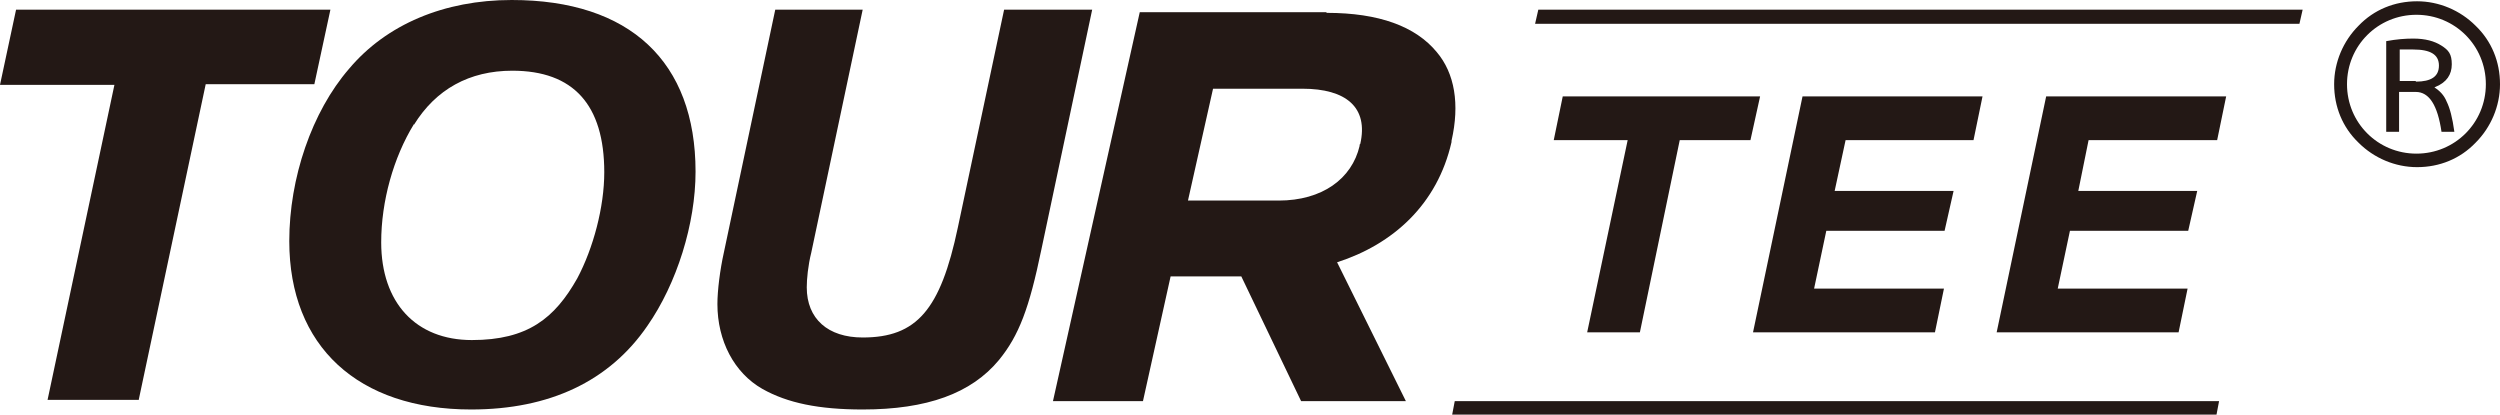
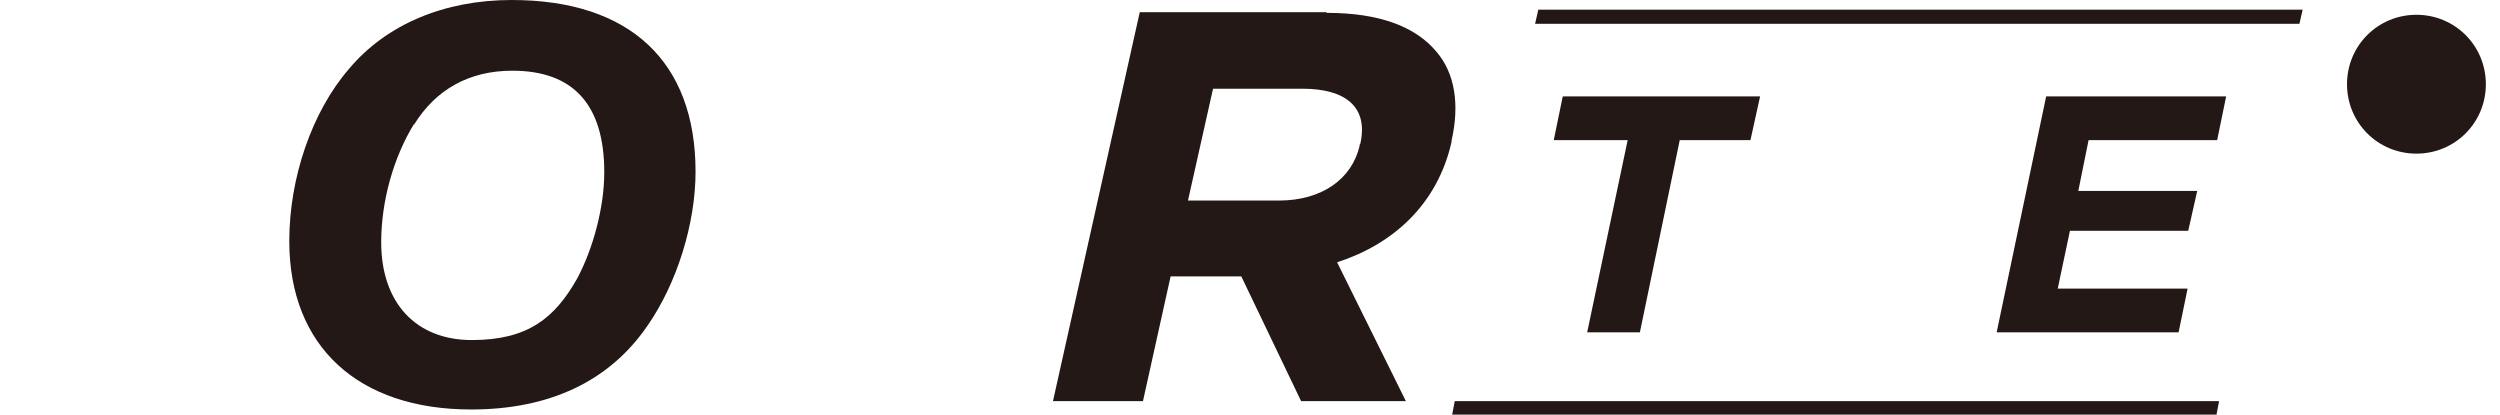
<svg xmlns="http://www.w3.org/2000/svg" id="_レイヤー_1" data-name="レイヤー_1" version="1.1" viewBox="0 0 388.9 64.5">
  <defs>
    <style>
      .st0 {
        fill: #231815;
      }
    </style>
  </defs>
  <g>
-     <path class="st0" d="M21.6,62.2H7.4S17.8,13.2,17.8,13.2H0S2.5,1.5,2.5,1.5h48.9s-2.5,11.6-2.5,11.6h-16.9s-10.4,49-10.4,49Z" />
    <path class="st0" d="M108.2,26.7c0,8.1-2.9,17.4-7.5,24-5.9,8.6-15.2,13-27.4,13-17.6,0-28.3-9.8-28.3-26.2,0-9.8,3.5-20.1,9.3-26.8C60.1,3.8,69.1,0,79.6,0c18.4,0,28.6,9.6,28.6,26.7ZM64.4,19.3c-3.2,5.2-5.1,12-5.1,18.4,0,9.4,5.4,15.2,14.1,15.2s12.9-3.4,16.4-9.6c2.5-4.7,4.2-11.1,4.2-16.5,0-10.5-4.8-15.8-14.3-15.8-6.7,0-11.9,2.9-15.3,8.4Z" />
-     <path class="st0" d="M169.9,1.5l-7.9,37.3c-1.9,9.2-3.5,13.4-6.6,17.2-4.3,5.2-11.2,7.7-21.2,7.7-6.8,0-11.7-1-15.6-3.2-4.4-2.5-7-7.5-7-13.2,0-2.1.4-5.3,1-8L120.6,1.5h13.6s-8,37.8-8,37.8c-.5,2-.7,4.1-.7,5.4,0,4.9,3.3,7.8,8.7,7.8,8.4,0,12.1-4.3,14.8-17.1l7.2-33.9h13.6Z" />
    <polygon class="st0" points="241.7 21.8 253.2 21.8 246.9 51.7 255.1 51.7 261.3 21.8 272.3 21.8 273.8 15 243.1 15 241.7 21.8" />
-     <polygon class="st0" points="307 21.8 308.4 15 280.4 15 272.7 51.7 301 51.7 302.4 44.9 282.2 44.9 284.1 35.9 302.5 35.9 303.9 29.7 285.4 29.7 287.1 21.8 307 21.8" />
    <polygon class="st0" points="310.6 51.7 338.9 51.7 340.3 44.9 320.1 44.9 322 35.9 340.4 35.9 341.8 29.7 323.3 29.7 324.9 21.8 344.9 21.8 346.3 15 318.3 15 310.6 51.7" />
    <polygon class="st0" points="225.9 64.5 344.8 64.5 345.2 62.4 226.3 62.4 225.9 64.5" />
    <polygon class="st0" points="239.3 1.5 238.8 3.7 357.7 3.7 358.2 1.5 239.3 1.5" />
    <path class="st0" d="M206.3,1.9h-29s-13.5,60.5-13.5,60.5h14s4.3-19.4,4.3-19.4h11s9.3,19.4,9.3,19.4h16.3s-10.7-21.6-10.7-21.6c8.7-2.8,15.6-9,17.8-18.7v-.2c1.3-5.7.5-10.5-2.3-13.8-3.3-4-9-6.1-17.1-6.1ZM211.5,22.5v.2c-1.2,5.1-5.8,8.5-12.6,8.5h-14.1s3.9-17.4,3.9-17.4h13.9c6.8,0,10.3,2.9,9,8.6Z" />
  </g>
  <g>
-     <path class="st0" d="M385.1,4c-2.4-2.4-5.7-3.8-9.1-3.8-3.5,0-6.7,1.3-9.1,3.8-2.4,2.4-3.8,5.7-3.8,9.1,0,3.5,1.3,6.7,3.8,9.1,2.4,2.4,5.7,3.8,9.1,3.8,3.5,0,6.7-1.3,9.1-3.8,2.4-2.4,3.8-5.7,3.8-9.1,0-3.5-1.3-6.7-3.8-9.1ZM375.9,23.9c-6,0-10.8-4.8-10.8-10.8,0-6,4.8-10.8,10.8-10.8,6,0,10.8,4.8,10.8,10.8,0,6-4.8,10.8-10.8,10.8Z" />
+     <path class="st0" d="M385.1,4ZM375.9,23.9c-6,0-10.8-4.8-10.8-10.8,0-6,4.8-10.8,10.8-10.8,6,0,10.8,4.8,10.8,10.8,0,6-4.8,10.8-10.8,10.8Z" />
    <path class="st0" d="M378.9,13.5c1.7-.7,2.5-1.9,2.5-3.5s-.5-2.2-1.6-2.9c-1.1-.7-2.5-1.1-4.4-1.1-1.2,0-2.6.1-4.2.4v14.1h2v-6.2s2.6,0,2.6,0c2.1,0,3.4,2.1,4,6.2h2c-.3-2.2-.7-3.7-1.2-4.7-.4-1-1.1-1.7-1.9-2.2ZM375.8,12.6h-2.5s0-4.9,0-4.9c.6,0,1.3,0,2.1,0,2.7,0,4,.8,4,2.5s-1.2,2.5-3.6,2.5Z" />
  </g>
</svg>